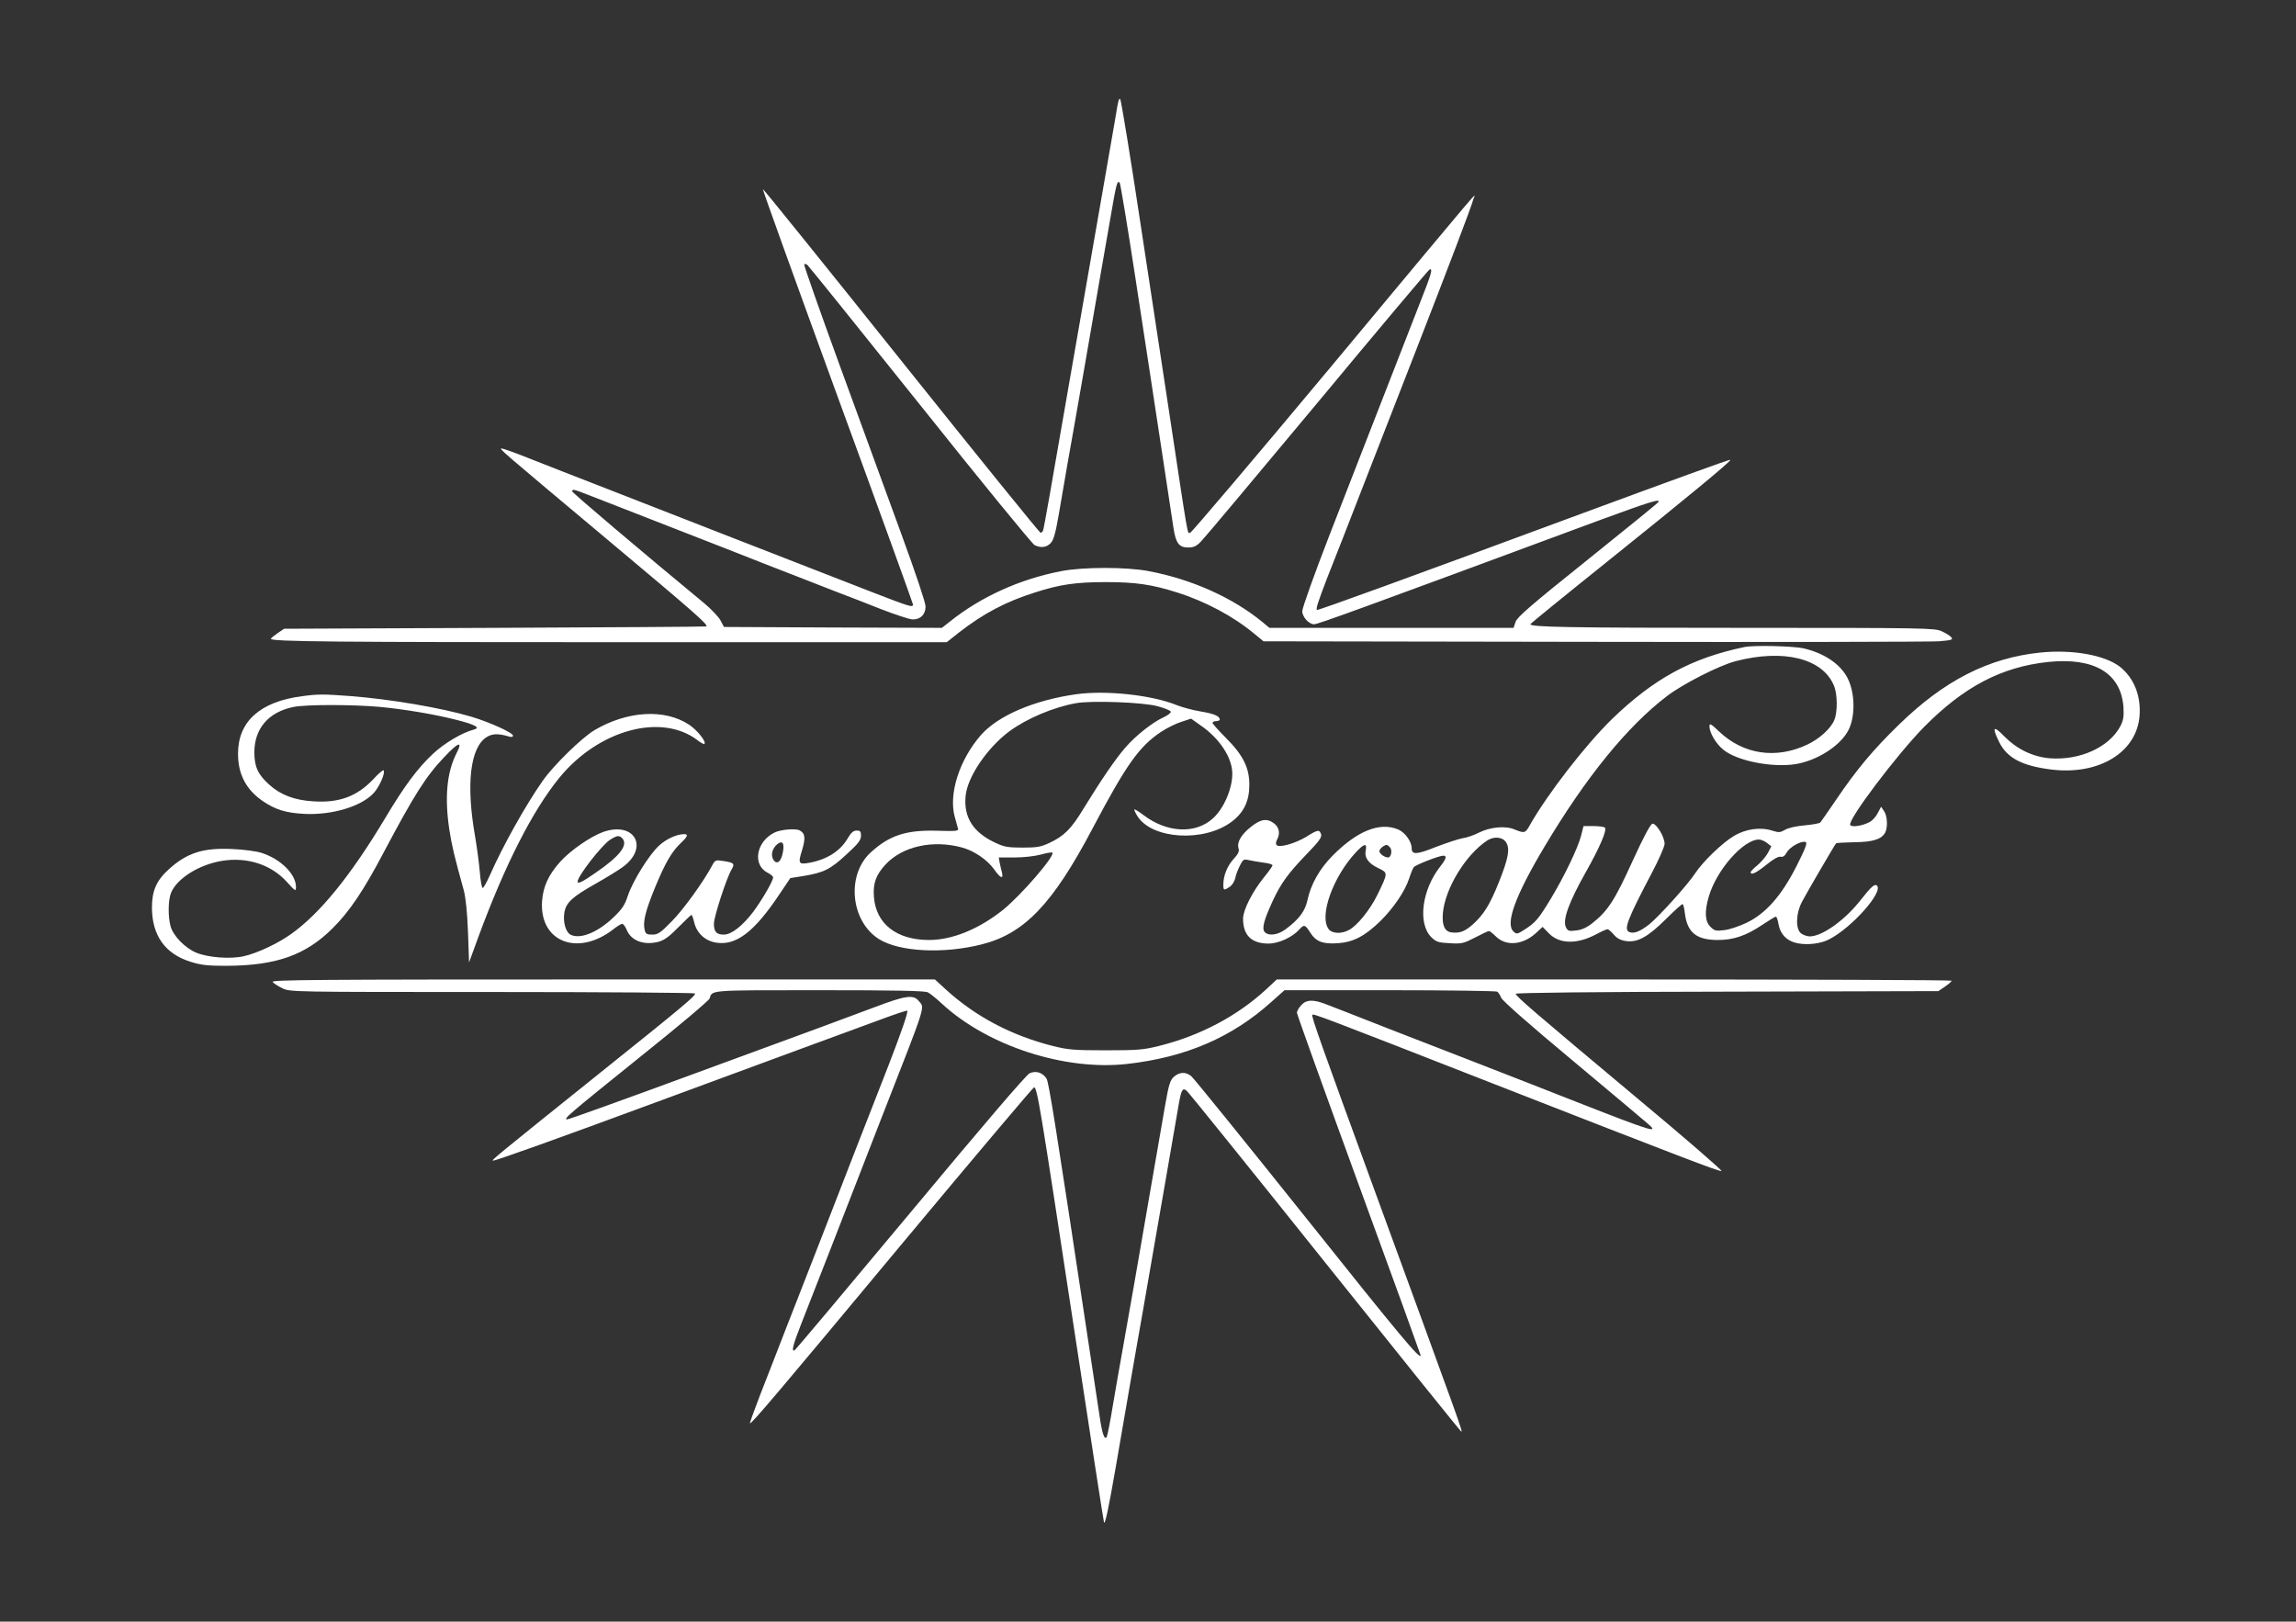
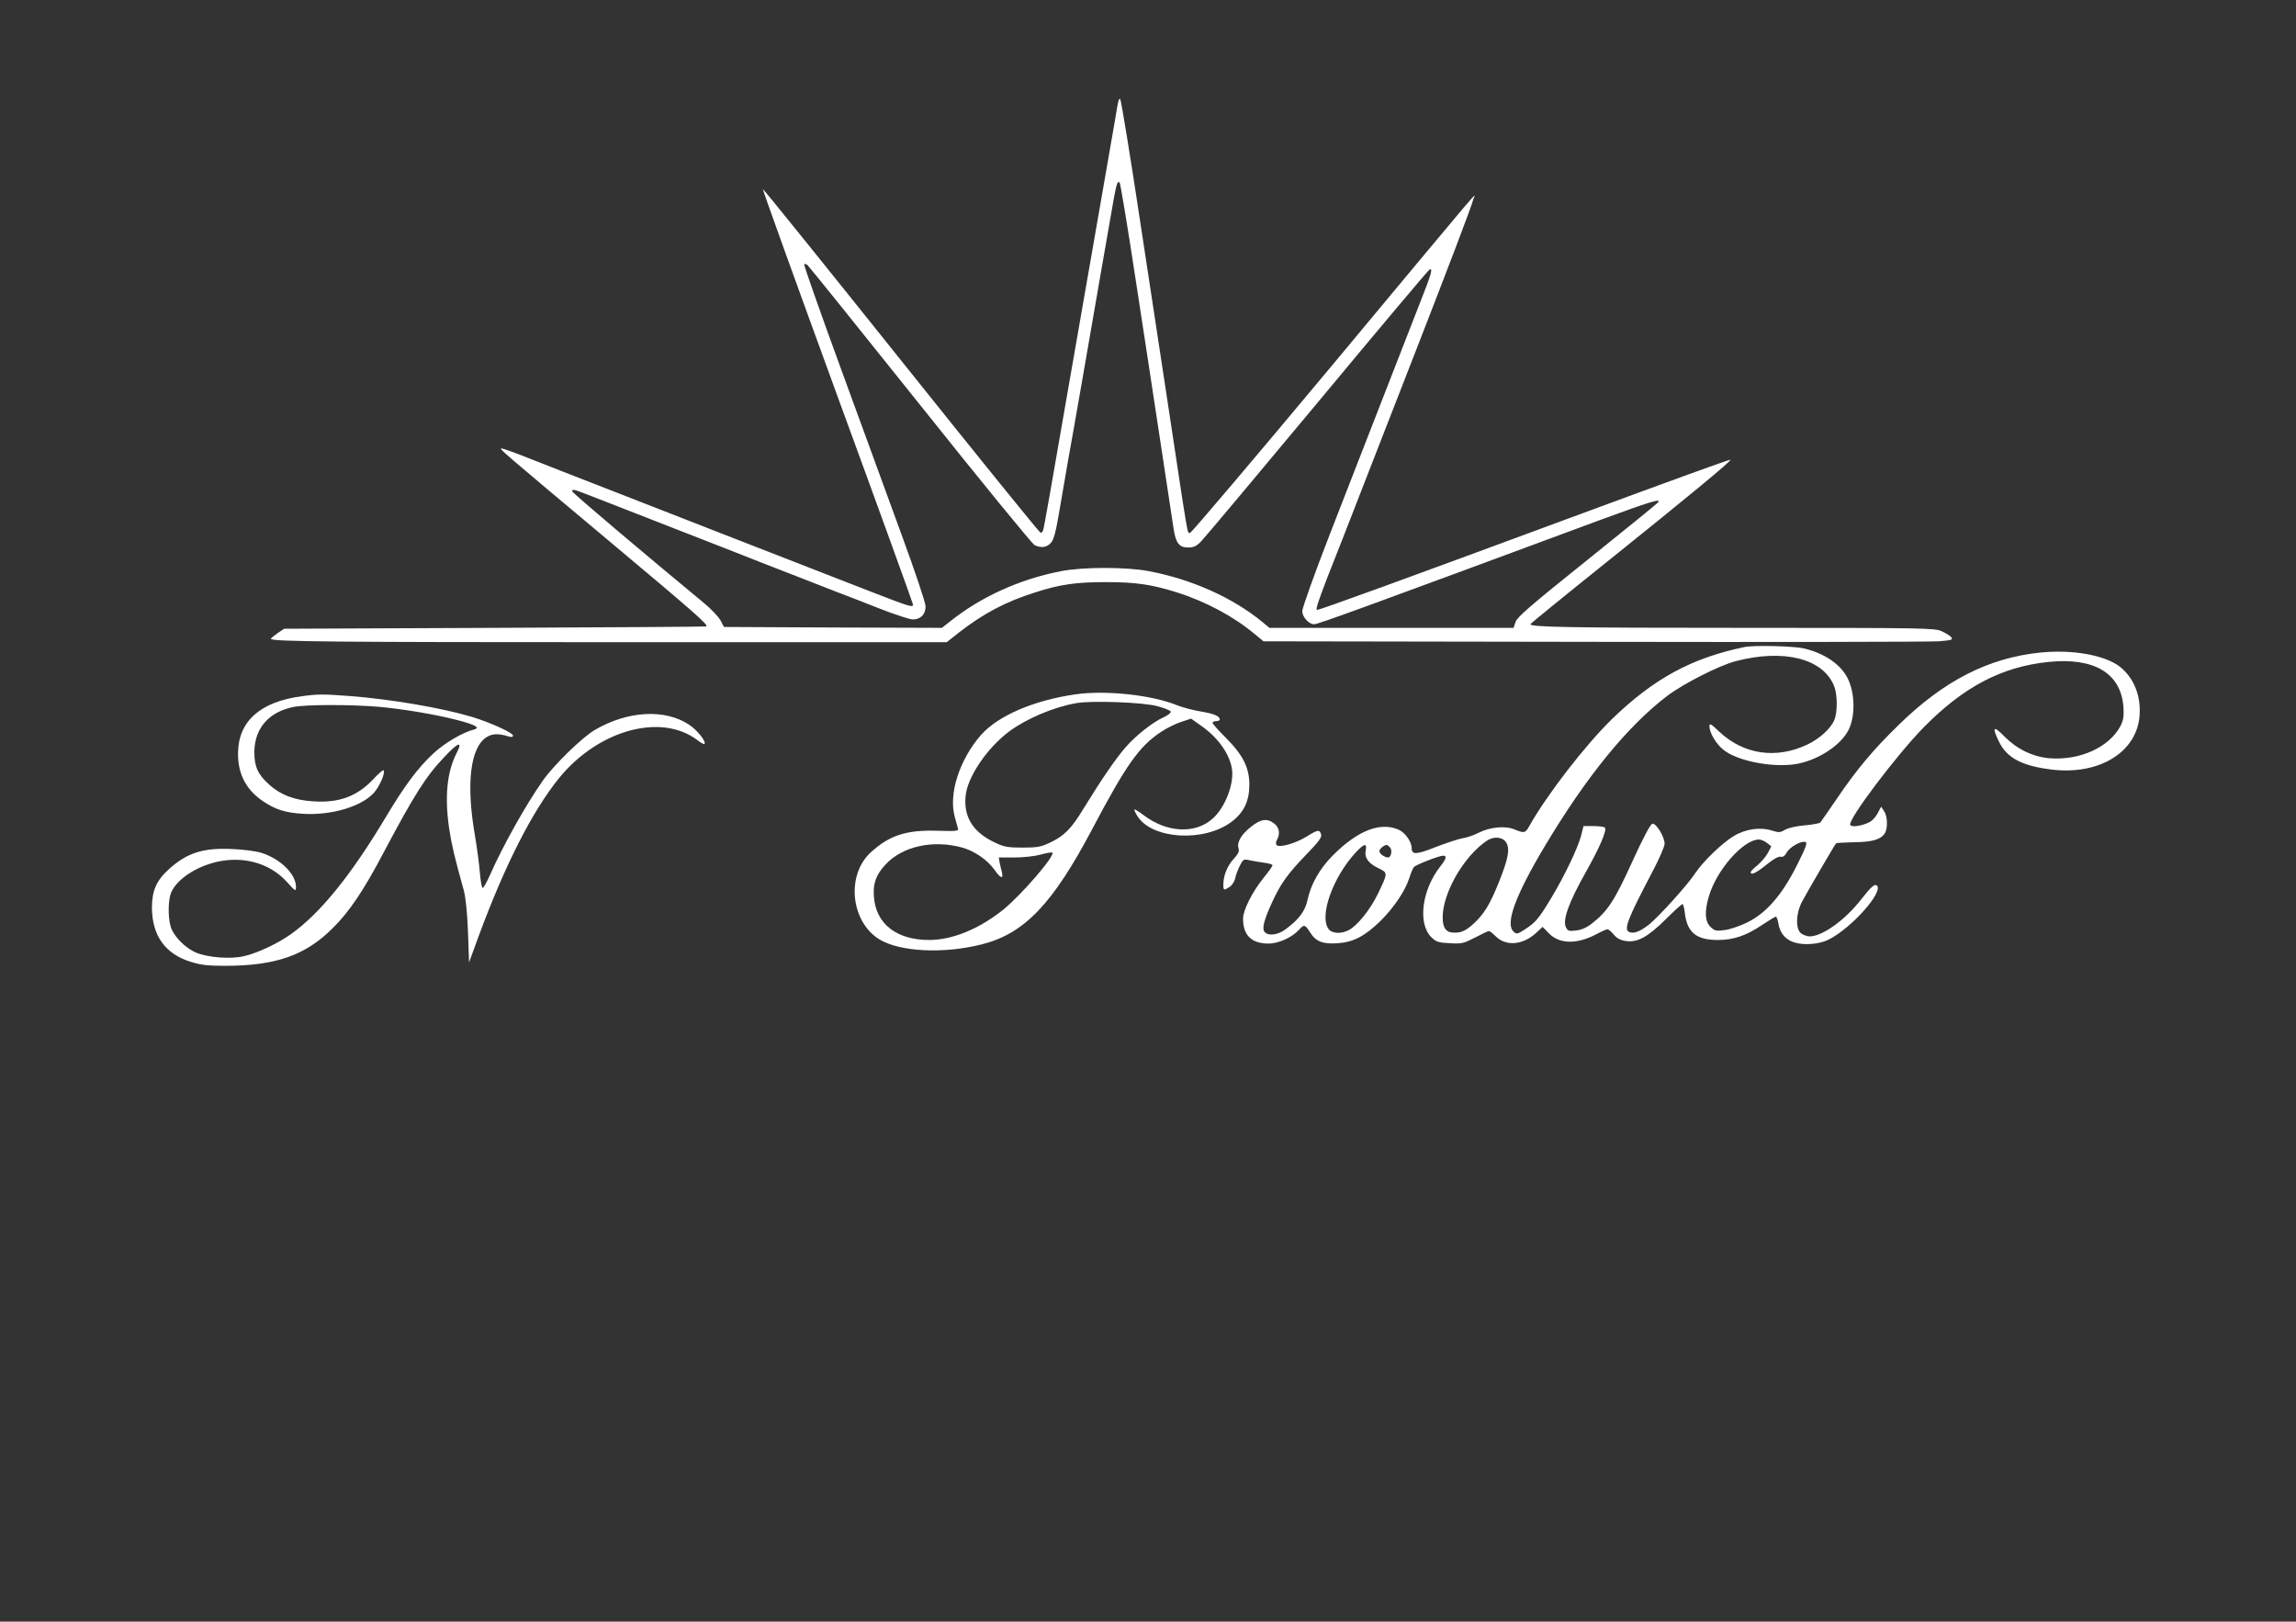
<svg xmlns="http://www.w3.org/2000/svg" version="1.0" width="1280pt" height="904pt" viewBox="0 0 1280 904" preserveAspectRatio="xMidYMid meet">
  <rect x="0" y="0" width="1280" height="904" fill="#333333" stroke="none" />
  <g transform="translate(0,904) scale(0.1,-0.1)" fill="#ffffff" stroke="none">
    <path d="M6236 8479 c-3 -8 -12 -57 -20 -109 -9 -52 -39 -225 -67 -385 -110 -630 -159 -911 -204 -1170 -84 -486 -125 -720 -130 -732 -2 -7 -9 -13 -14 -13 -5 0 -355 432 -777 960 -422 528 -769 958 -771 956 -3 -2 185 -522 416 -1155 232 -633 421 -1156 421 -1161 0 -18 -21 -11 -220 66 -107 42 -274 107 -370 144 -96 37 -310 121 -475 185 -165 64 -444 173 -620 242 -176 68 -382 149 -458 179 -75 30 -143 54 -150 54 -16 -1 -17 0 606 -522 475 -398 545 -460 535 -470 -2 -2 -532 -5 -1179 -8 l-1175 -5 -37 -25 c-20 -14 -37 -28 -37 -31 0 -16 353 -19 1996 -19 l1772 0 68 54 c138 107 261 172 426 224 137 44 226 57 393 57 167 0 255 -13 395 -57 162 -51 318 -135 434 -232 l50 -41 1840 -3 c1013 -2 1878 0 1924 3 74 6 81 9 70 23 -7 8 -31 23 -53 33 -38 18 -96 19 -1085 19 -1001 0 -1214 4 -1208 21 2 4 192 159 423 344 476 382 698 566 692 572 -4 3 -315 -110 -897 -325 -908 -336 -1392 -512 -1407 -512 -10 0 4 43 57 181 34 84 126 321 205 524 79 204 214 550 300 770 162 416 298 772 309 815 9 32 105 145 -797 -938 -423 -507 -775 -922 -782 -922 -17 0 -5 -68 -125 725 -55 363 -121 795 -146 960 -63 419 -114 728 -119 733 -2 3 -7 -1 -9 -9z m94 -990 c44 -288 108 -704 141 -924 33 -220 65 -431 71 -468 13 -85 31 -109 82 -109 31 0 46 7 72 34 18 18 310 366 649 773 338 407 620 742 625 743 19 7 10 -25 -51 -179 -51 -131 -237 -608 -329 -844 -15 -38 -95 -245 -179 -460 -83 -214 -151 -404 -151 -422 0 -32 37 -73 66 -73 22 0 279 94 1594 581 281 103 339 121 325 100 -3 -6 -181 -150 -395 -322 -316 -253 -392 -319 -401 -346 l-11 -33 -680 0 -681 0 -41 34 c-165 135 -393 237 -631 282 -123 24 -368 24 -490 0 -232 -45 -449 -144 -622 -283 l-42 -33 -607 2 -608 3 -20 38 c-12 20 -52 63 -91 95 -345 285 -735 615 -735 623 0 14 8 12 90 -20 41 -16 127 -50 190 -74 63 -25 207 -81 320 -125 113 -44 329 -128 480 -188 151 -59 325 -126 385 -150 61 -23 175 -67 255 -99 80 -31 159 -57 177 -58 44 -1 73 27 73 72 0 21 -55 185 -134 401 -73 201 -227 621 -341 933 -114 312 -205 571 -202 574 4 3 12 1 19 -5 7 -6 290 -357 628 -780 338 -424 625 -775 638 -781 36 -17 67 -13 90 12 16 17 27 56 46 167 14 80 36 208 49 285 14 77 51 286 82 465 69 400 79 455 104 600 11 63 34 195 51 292 33 193 38 214 52 200 4 -4 44 -244 88 -533z" />
    <path d="M9725 5433 c-297 -62 -505 -176 -739 -402 -148 -145 -359 -417 -458 -592 -24 -44 -30 -45 -84 -23 -51 22 -137 14 -200 -18 -27 -14 -68 -28 -91 -31 -23 -4 -89 -26 -147 -48 -109 -44 -136 -45 -136 -7 0 36 -37 88 -75 104 -103 43 -228 -7 -366 -146 -73 -74 -121 -159 -140 -248 -13 -61 -48 -108 -123 -163 -43 -32 -96 -38 -116 -14 -16 19 -4 66 45 172 46 99 85 153 188 260 71 73 87 96 82 112 -9 28 -18 27 -83 -14 -62 -37 -149 -62 -165 -46 -5 5 -5 17 2 29 19 35 13 69 -15 91 -40 31 -75 26 -131 -19 -54 -43 -79 -86 -68 -120 5 -15 -2 -31 -29 -60 -35 -39 -56 -92 -56 -142 0 -32 3 -33 35 -12 13 8 27 30 31 47 3 18 15 49 26 71 18 36 22 38 51 31 18 -4 55 -10 82 -14 28 -3 50 -10 49 -15 0 -5 -21 -34 -46 -65 -66 -81 -118 -184 -118 -232 0 -93 47 -139 142 -139 56 0 133 35 172 79 26 29 32 27 60 -17 32 -51 70 -66 155 -60 87 6 152 41 238 125 74 74 135 164 159 236 9 29 21 57 26 63 10 13 141 64 164 64 21 0 17 -17 -15 -58 -105 -132 -129 -322 -50 -398 26 -25 39 -29 102 -32 67 -4 77 -1 141 32 38 20 72 36 77 36 4 0 21 -13 37 -29 57 -57 149 -50 223 16 l39 36 35 -36 c58 -60 156 -62 262 -6 30 16 59 29 65 29 5 0 20 -13 34 -29 18 -22 37 -32 69 -37 64 -9 121 22 223 123 46 46 87 83 92 83 4 0 10 -23 13 -51 13 -107 64 -149 184 -149 88 0 158 24 250 86 36 24 69 44 73 44 5 0 11 -18 15 -41 10 -59 49 -97 110 -108 55 -10 128 -1 173 23 126 65 302 263 266 299 -12 12 -33 -6 -90 -79 -88 -113 -214 -203 -284 -204 -14 0 -36 7 -48 16 -33 23 -31 112 5 179 24 46 181 315 189 324 2 2 48 5 101 6 104 1 152 16 173 54 15 30 12 94 -7 120 l-16 24 -19 -36 c-10 -20 -31 -43 -46 -50 -40 -21 -99 -30 -107 -16 -17 26 259 391 410 545 223 226 434 337 695 364 256 26 404 -63 418 -251 3 -52 0 -73 -16 -105 -62 -119 -226 -194 -395 -181 -95 8 -183 51 -253 122 -62 64 -71 53 -28 -33 44 -88 128 -132 292 -152 265 -32 475 97 490 301 8 111 -31 208 -108 271 -84 66 -266 99 -448 80 -287 -30 -534 -156 -786 -402 -144 -140 -236 -250 -351 -420 -43 -63 -82 -119 -87 -125 -4 -5 -44 -12 -87 -16 -47 -4 -92 -14 -110 -25 -26 -15 -34 -16 -69 -5 -66 22 -150 11 -217 -30 -64 -38 -172 -143 -213 -205 -41 -64 -207 -247 -259 -288 -51 -39 -83 -52 -109 -42 -34 13 -13 68 129 338 37 70 67 140 67 154 0 39 -47 116 -68 112 -11 -2 -50 -75 -112 -211 -99 -218 -138 -277 -225 -345 -31 -24 -59 -36 -89 -39 -41 -5 -46 -3 -57 20 -18 40 19 141 110 302 81 144 121 238 108 252 -5 4 -33 8 -64 8 l-55 0 -14 -55 c-18 -69 -94 -227 -169 -351 -67 -111 -85 -132 -144 -170 -42 -27 -46 -28 -63 -12 -48 43 10 201 173 474 232 389 462 671 684 840 90 68 289 169 380 193 268 70 486 16 549 -136 20 -46 21 -148 2 -192 -20 -48 -83 -105 -151 -137 -174 -82 -355 -55 -490 72 -47 45 -55 49 -55 30 0 -35 36 -97 77 -130 75 -62 269 -101 401 -81 121 19 252 102 297 190 39 76 37 208 -5 290 -40 78 -129 138 -242 165 -59 14 -281 19 -333 8z m-1329 -1088 c23 -36 14 -88 -40 -223 -50 -125 -84 -180 -145 -235 -44 -39 -72 -50 -117 -45 -40 4 -56 39 -50 109 13 137 126 323 246 403 38 25 86 21 106 -9z m1455 -4 l24 -19 -20 -38 c-11 -20 -37 -50 -57 -67 -21 -17 -38 -34 -38 -39 0 -19 30 -5 87 41 39 32 68 48 80 45 12 -3 23 4 34 24 17 31 82 67 105 58 11 -4 0 -34 -50 -133 -84 -166 -171 -265 -279 -317 -40 -19 -95 -38 -124 -41 -47 -6 -55 -4 -78 19 -30 30 -33 84 -9 167 43 149 193 319 280 319 12 0 32 -9 45 -19z m-2237 -41 c-9 -40 14 -73 71 -100 53 -26 54 -24 -5 -146 -42 -86 -114 -175 -161 -199 -43 -23 -95 -19 -113 7 -52 74 25 289 153 427 46 49 63 53 55 11z m136 15 c13 -15 5 -55 -11 -55 -20 0 -49 21 -49 35 0 13 25 34 41 35 4 0 12 -7 19 -15z" />
    <path d="M6000 5170 c-235 -33 -435 -119 -531 -227 -121 -139 -182 -330 -146 -458 8 -27 16 -57 18 -65 3 -13 -13 -14 -117 -11 -173 5 -266 -26 -370 -121 -137 -126 -112 -383 46 -483 113 -71 360 -84 575 -29 236 60 394 225 615 644 188 356 260 458 381 539 33 22 85 48 115 57 l54 18 55 -39 c105 -72 175 -180 175 -268 0 -85 -48 -195 -108 -249 -98 -89 -257 -81 -388 19 -25 19 -48 33 -50 31 -2 -2 5 -18 16 -36 80 -131 372 -149 526 -33 68 51 99 115 99 206 0 96 -35 166 -132 263 -40 40 -73 77 -73 82 0 6 9 10 20 10 11 0 20 4 20 9 0 19 -33 33 -107 45 -43 7 -102 23 -132 35 -141 57 -394 84 -561 61z m454 -67 c38 -10 71 -24 73 -30 2 -6 -15 -20 -39 -31 -62 -28 -156 -102 -214 -169 -54 -62 -133 -177 -233 -340 -69 -114 -109 -154 -191 -192 -47 -22 -68 -26 -150 -26 -81 0 -103 4 -151 27 -123 57 -177 141 -166 259 9 107 121 271 245 363 97 71 246 134 370 156 85 16 379 5 456 -17z m-1089 -788 c67 -19 138 -67 177 -121 35 -50 53 -57 44 -18 -4 15 -10 39 -13 55 l-5 29 88 0 c51 0 112 7 146 16 32 9 61 14 65 11 16 -17 -172 -235 -274 -318 -135 -108 -284 -169 -413 -169 -182 0 -297 90 -308 241 -6 75 12 123 65 180 95 102 265 139 428 94z" />
    <path d="M1684 5159 c-233 -30 -356 -140 -357 -318 -1 -115 44 -202 137 -266 72 -49 128 -66 231 -72 155 -8 321 41 390 118 32 36 65 113 53 125 -3 3 -30 -20 -59 -52 -90 -94 -190 -131 -333 -121 -104 6 -182 36 -244 92 -65 58 -84 101 -84 183 1 132 80 223 218 251 71 14 321 14 474 1 144 -13 319 -43 439 -74 101 -26 131 -43 93 -53 -64 -16 -165 -76 -227 -134 -86 -80 -161 -181 -266 -357 -192 -321 -364 -533 -525 -648 -74 -53 -188 -107 -263 -124 -75 -18 -203 -8 -269 20 -62 27 -126 93 -141 146 -15 54 -14 148 3 188 33 79 155 156 283 177 140 23 274 -20 362 -117 49 -54 51 -55 51 -27 -1 71 -86 155 -193 189 -29 9 -102 19 -163 21 -160 8 -251 -21 -351 -111 -71 -64 -96 -121 -96 -216 1 -156 74 -258 217 -302 58 -18 94 -22 196 -22 280 1 443 59 594 209 94 93 174 212 286 425 168 317 234 422 337 530 80 85 105 92 67 19 -53 -106 -66 -244 -39 -424 14 -90 27 -145 81 -340 10 -39 19 -121 23 -230 l6 -170 53 145 c148 401 301 701 450 884 219 268 569 363 770 210 18 -14 36 -24 39 -21 12 12 -40 77 -85 107 -136 90 -345 78 -529 -31 -71 -43 -225 -193 -287 -281 -95 -135 -223 -364 -294 -525 -18 -40 -36 -73 -41 -73 -5 0 -12 39 -16 88 -4 48 -16 137 -26 197 -52 293 -28 498 64 556 32 20 66 21 125 3 14 -4 22 -2 22 5 0 16 -125 73 -230 105 -168 50 -449 98 -680 116 -150 11 -178 11 -266 -1z" />
-     <path d="M3362 4402 c-71 -26 -181 -102 -238 -165 -66 -73 -96 -139 -102 -220 -16 -228 200 -312 399 -156 20 16 42 29 48 29 6 0 17 -15 25 -34 25 -61 97 -87 177 -66 33 9 60 29 111 81 38 38 70 69 73 69 3 0 10 -20 16 -45 15 -59 62 -101 123 -110 110 -17 211 60 350 268 l62 92 75 12 c112 19 147 36 237 119 67 61 82 81 82 105 0 24 -4 29 -24 29 -18 0 -31 -11 -50 -43 -40 -70 -115 -118 -211 -136 -63 -12 -67 -5 -44 68 21 70 18 95 -13 112 -23 12 -108 5 -142 -13 -101 -51 -122 -179 -37 -223 17 -8 31 -20 31 -26 0 -20 -60 -123 -110 -191 -61 -80 -122 -128 -165 -128 -41 0 -55 16 -55 61 0 38 70 254 98 301 20 34 14 39 -44 48 -44 7 -47 6 -63 -23 -49 -93 -164 -251 -227 -314 -63 -64 -76 -73 -108 -73 -30 0 -37 4 -42 26 -11 45 4 106 60 242 57 137 92 196 145 246 35 33 39 46 15 46 -41 0 -100 -27 -140 -64 -56 -52 -147 -198 -174 -280 -17 -52 -32 -74 -80 -120 -89 -85 -187 -124 -240 -96 -26 14 -42 70 -34 121 9 57 42 88 175 163 57 32 125 74 150 92 150 109 67 258 -109 196z m106 -34 c37 -37 -12 -101 -150 -195 -70 -49 -98 -62 -98 -48 0 31 137 207 183 235 37 23 49 24 65 8z m897 -76 c-9 -54 -32 -74 -52 -47 -18 25 -9 64 19 88 29 24 42 8 33 -41z" />
-     <path d="M1520 3566 c6 -8 31 -24 54 -35 42 -21 54 -21 1169 -21 619 0 1128 -4 1131 -8 7 -11 -52 -61 -559 -467 -551 -442 -579 -465 -566 -465 17 0 358 122 921 330 300 111 660 243 800 295 140 51 329 121 419 154 90 34 166 59 169 57 6 -7 -33 -120 -105 -306 -91 -232 -301 -771 -333 -855 -15 -38 -82 -212 -150 -385 -68 -173 -135 -346 -150 -385 -15 -38 -53 -137 -85 -218 -31 -81 -56 -150 -54 -151 7 -6 149 161 863 1019 390 468 714 851 720 853 18 4 33 -91 222 -1333 91 -599 167 -1091 169 -1093 7 -7 25 79 65 308 79 460 121 700 130 750 6 30 30 172 55 315 25 143 70 402 100 575 30 173 60 345 66 382 15 85 22 96 45 77 10 -8 357 -438 771 -956 415 -519 756 -943 759 -943 9 0 18 -25 -496 1380 -278 760 -341 936 -334 943 7 7 50 -9 1019 -388 1034 -404 1248 -486 1262 -483 7 2 -210 190 -484 418 -563 471 -663 557 -663 570 0 6 441 11 1178 12 l1178 3 37 25 c20 14 37 28 37 33 0 4 -847 7 -1881 7 l-1881 0 -60 -56 c-161 -148 -368 -258 -598 -315 -84 -21 -118 -24 -295 -24 -177 0 -211 3 -295 24 -230 58 -430 163 -597 315 l-61 56 -1852 0 c-1617 0 -1851 -2 -1840 -14z m3653 -58 c12 -6 48 -35 79 -64 255 -235 684 -374 1032 -335 327 37 584 148 804 346 l73 65 587 0 c323 0 592 -4 599 -8 6 -4 16 -19 22 -34 6 -16 159 -151 397 -349 213 -178 401 -336 418 -351 70 -59 32 -48 -384 115 -91 36 -208 82 -260 102 -52 20 -187 73 -300 117 -113 44 -338 131 -500 194 -162 64 -319 125 -348 136 -72 28 -111 26 -139 -7 -13 -14 -23 -33 -23 -40 0 -8 155 -440 345 -960 190 -519 345 -947 345 -950 0 -29 -109 101 -640 767 -338 423 -626 779 -639 789 -31 25 -64 24 -96 -3 -22 -20 -29 -42 -51 -168 -14 -80 -31 -181 -39 -225 -8 -44 -25 -145 -39 -225 -66 -386 -130 -750 -156 -895 -16 -88 -41 -232 -56 -320 -14 -88 -30 -167 -34 -175 -12 -21 -26 19 -39 110 -6 41 -31 208 -56 370 -194 1288 -228 1497 -241 1518 -22 33 -58 45 -94 29 -18 -8 -248 -276 -665 -777 -351 -421 -641 -766 -646 -768 -18 -7 -8 31 37 146 25 64 101 259 169 432 67 173 193 497 280 720 257 657 241 608 206 651 -29 36 -75 29 -246 -36 -201 -75 -256 -96 -1028 -379 -367 -135 -675 -246 -685 -246 -23 1 1 22 425 363 200 160 366 300 369 311 15 48 -7 46 611 46 421 0 590 -3 606 -12z" />
  </g>
</svg>